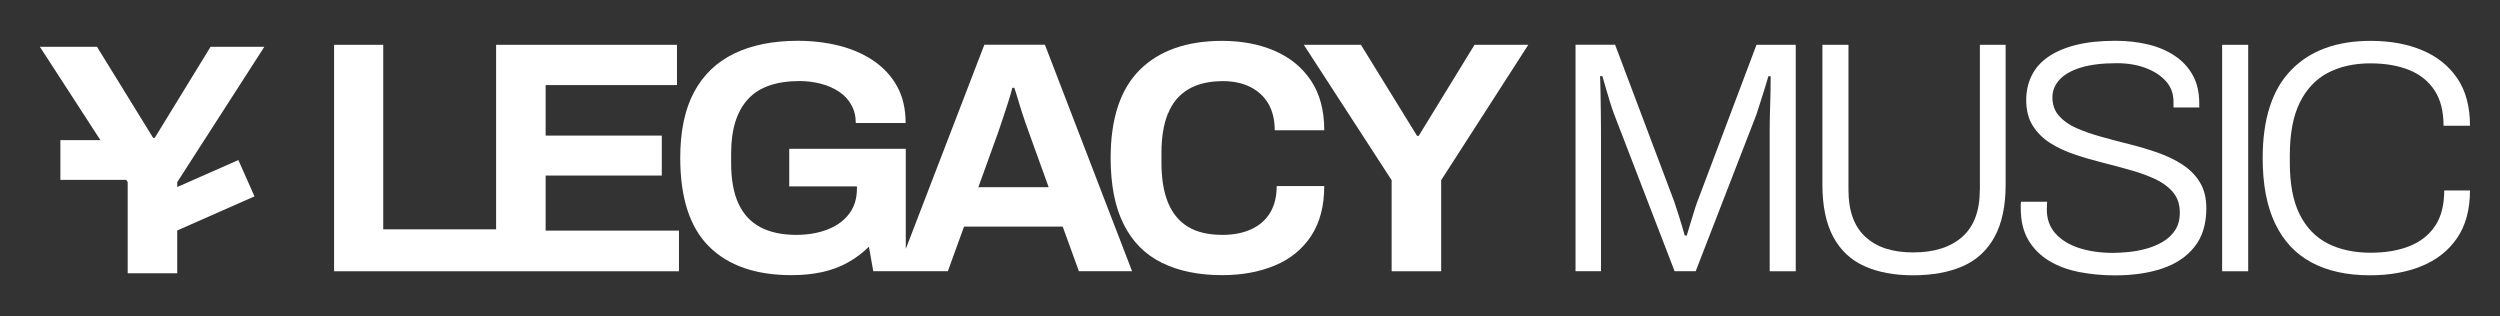
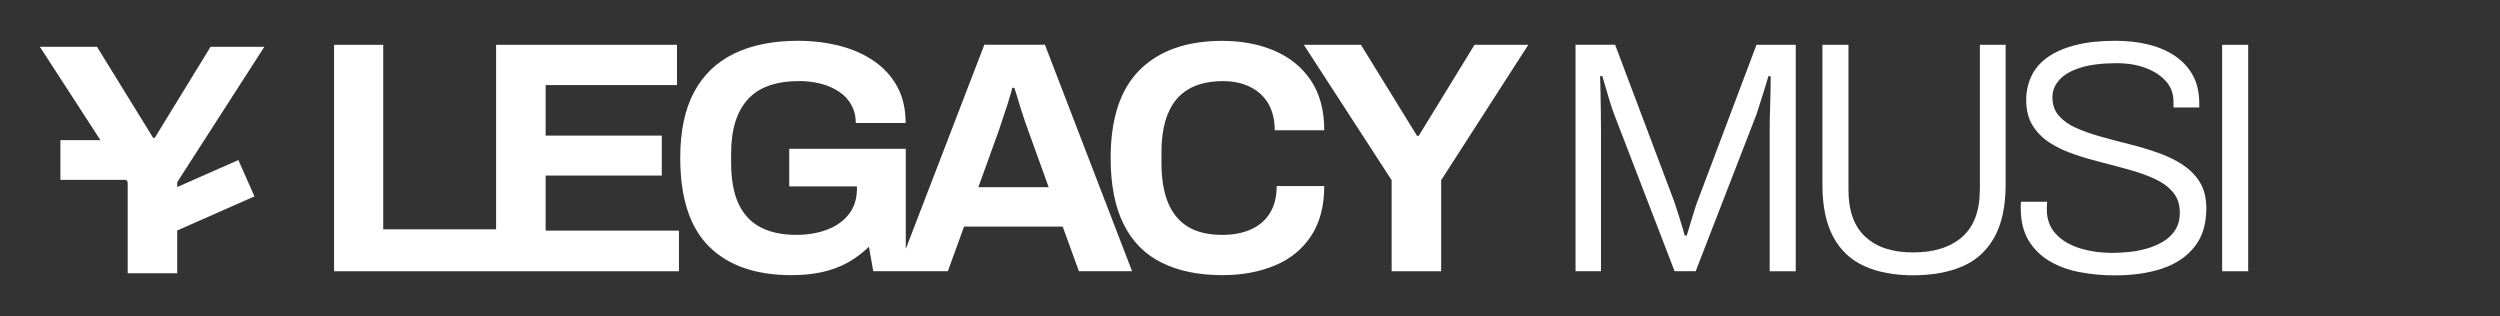
<svg xmlns="http://www.w3.org/2000/svg" id="Layer_1" version="1.1" viewBox="0 0 329.11 41.61">
  <rect x="0" y="0" width="329.11" height="41.61" fill="#333333" stroke="none" />
  <defs>
    <style> .st0 { fill: #fff; } </style>
  </defs>
  <polygon class="st0" points="71.83 23.11 87.12 23.11 87.12 17.85 71.83 17.85 71.83 11.2 89.12 11.2 89.12 5.9 65.31 5.9 65.31 30.19 50.45 30.19 50.45 5.9 43.98 5.9 43.98 35.71 65.31 35.71 65.49 35.71 89.38 35.71 89.38 30.36 71.83 30.36 71.83 23.11" />
  <path class="st0" d="M129.58,5.9l-10.34,26.87v-13.18h-15.34v4.95h8.91v.3c0,1.3-.34,2.4-1.02,3.3-.68.9-1.62,1.59-2.82,2.06s-2.58.72-4.15.72c-1.88,0-3.46-.34-4.74-1.02-1.28-.68-2.23-1.72-2.87-3.11s-.96-3.17-.96-5.34v-1.3c0-1.56.19-2.94.56-4.13.38-1.19.93-2.18,1.67-2.98.74-.8,1.67-1.39,2.8-1.78,1.13-.39,2.45-.59,3.95-.59.98,0,1.93.12,2.82.35.9.23,1.69.58,2.39,1.04.7.46,1.24,1.04,1.63,1.74.39.7.59,1.49.59,2.39h6.56c0-1.85-.37-3.46-1.11-4.8-.74-1.35-1.77-2.47-3.08-3.37-1.32-.9-2.83-1.56-4.54-2-1.71-.43-3.54-.65-5.48-.65-3.24,0-6.03.56-8.34,1.67-2.32,1.12-4.08,2.81-5.3,5.08-1.22,2.28-1.82,5.17-1.82,8.67,0,5.27,1.27,9.16,3.8,11.67,2.53,2.51,6.15,3.76,10.84,3.76,1.51,0,2.87-.14,4.08-.41,1.22-.28,2.33-.69,3.32-1.24,1-.55,1.93-1.25,2.8-2.09l.57,3.22h9.82l2.13-5.87h12.99l2.13,5.87h7l-11.47-29.81h-8ZM128.8,24.63l2.65-7.34c.14-.43.33-.99.56-1.67.23-.68.46-1.39.7-2.13.23-.74.42-1.38.56-1.93h.26c.15.43.3.92.46,1.46.16.54.33,1.08.5,1.63.17.55.34,1.05.5,1.5.16.45.3.83.41,1.15l2.65,7.34h-9.26Z" />
  <path class="st0" d="M153.76,14.96c.56-1.41,1.45-2.47,2.65-3.19,1.2-.72,2.73-1.09,4.58-1.09,1.36,0,2.56.25,3.58.76s1.83,1.24,2.39,2.19c.56.96.85,2.13.85,3.52h6.52c0-2.64-.59-4.82-1.76-6.56-1.17-1.74-2.77-3.04-4.8-3.91-2.03-.87-4.32-1.3-6.87-1.3-4.66,0-8.28,1.27-10.84,3.8-2.56,2.54-3.85,6.41-3.85,11.62,0,3.53.57,6.45,1.72,8.73,1.14,2.29,2.82,3.98,5.02,5.06,2.2,1.09,4.85,1.63,7.95,1.63,2.61,0,4.92-.43,6.95-1.28,2.03-.85,3.61-2.15,4.76-3.89,1.14-1.74,1.72-3.93,1.72-6.56h-6.26c0,1.39-.29,2.56-.87,3.52s-1.41,1.68-2.48,2.17c-1.07.49-2.33.74-3.78.74-1.85,0-3.37-.35-4.54-1.06s-2.05-1.77-2.63-3.17c-.58-1.41-.87-3.15-.87-5.24v-1.35c0-2.03.28-3.74.85-5.15Z" />
  <polygon class="st0" points="186.76 17.89 186.55 17.89 179.16 5.9 171.64 5.9 183.2 23.72 183.2 35.71 189.72 35.71 189.72 23.72 201.19 5.9 194.11 5.9 186.76 17.89" />
  <path class="st0" d="M223.44,26.54c-.15.41-.3.88-.46,1.41-.16.54-.33,1.08-.5,1.63-.17.55-.32,1.03-.43,1.43h-.26c-.09-.35-.21-.77-.37-1.28s-.33-1.04-.5-1.61c-.17-.56-.35-1.09-.52-1.59l-7.78-20.64h-5.21v29.81h3.35v-18.55c0-.7,0-1.48-.02-2.35l-.04-2.61c-.01-.87-.04-1.59-.06-2.17h.3c.17.58.35,1.17.52,1.78s.35,1.19.52,1.74c.17.55.35,1.06.52,1.52l7.95,20.64h2.78l8-20.64c.17-.52.35-1.09.54-1.69s.38-1.21.57-1.8c.19-.59.34-1.11.46-1.54h.3c0,.46,0,1.13-.02,2s-.04,1.76-.07,2.67c-.03.91-.04,1.73-.04,2.46v18.55h3.43V5.9h-5.17l-7.78,20.64Z" />
  <path class="st0" d="M260.63,25.02c0,2.75-.78,4.81-2.32,6.17-1.55,1.36-3.7,2.04-6.45,2.04s-4.79-.68-6.28-2.04c-1.49-1.36-2.24-3.42-2.24-6.17V5.9h-3.43v18.42c0,2.81.48,5.1,1.43,6.87.96,1.77,2.32,3.05,4.11,3.85,1.78.8,3.92,1.2,6.41,1.2s4.73-.4,6.54-1.2c1.81-.8,3.2-2.08,4.17-3.85.97-1.77,1.46-4.06,1.46-6.87V5.9h-3.39v19.12Z" />
  <path class="st0" d="M287.29,21.65c-.97-.62-2.06-1.14-3.26-1.56-1.2-.42-2.44-.79-3.72-1.11s-2.51-.64-3.71-.98c-1.2-.33-2.28-.71-3.24-1.13s-1.72-.96-2.3-1.61c-.58-.65-.87-1.47-.87-2.46,0-.84.3-1.6.91-2.28s1.54-1.22,2.78-1.61c1.25-.39,2.84-.59,4.78-.59,1.42,0,2.69.21,3.8.63,1.12.42,2.01,1,2.67,1.74.67.74,1,1.64,1,2.72v.74h3.39v-.52c0-1.45-.28-2.69-.85-3.72-.57-1.03-1.35-1.88-2.37-2.56-1.01-.68-2.19-1.18-3.52-1.5-1.33-.32-2.77-.48-4.3-.48-2.03,0-3.78.19-5.26.57-1.48.38-2.69.91-3.65,1.59s-1.67,1.5-2.13,2.46c-.46.96-.7,2.01-.7,3.17,0,1.33.28,2.46.85,3.37.57.91,1.33,1.67,2.28,2.28s2.04,1.12,3.24,1.52c1.2.41,2.44.77,3.72,1.09,1.27.32,2.52.65,3.74,1s2.3.75,3.24,1.2,1.7,1.02,2.28,1.72.87,1.58.87,2.65c0,.93-.21,1.7-.63,2.33s-.96,1.13-1.63,1.52c-.67.39-1.4.7-2.19.91-.8.22-1.58.36-2.35.43-.77.07-1.43.11-1.98.11-1.65,0-3.14-.21-4.45-.63s-2.36-1.06-3.13-1.91-1.15-1.92-1.15-3.19c0-.14,0-.32.02-.52.01-.2.02-.36.02-.48h-3.43c-.03.15-.04.28-.04.41v.41c0,1.68.33,3.09,1,4.22.67,1.13,1.58,2.04,2.74,2.74,1.16.7,2.49,1.19,4,1.48s3.06.43,4.65.43c2.38,0,4.46-.3,6.26-.91,1.8-.61,3.21-1.56,4.24-2.87,1.03-1.3,1.54-2.98,1.54-5.04,0-1.36-.28-2.51-.85-3.43-.56-.93-1.33-1.7-2.3-2.33Z" />
  <rect class="st0" x="292.53" y="5.9" width="3.43" height="29.81" />
-   <path class="st0" d="M320.6,29.69c-.78,1.2-1.9,2.1-3.35,2.69s-3.17.89-5.17.89c-2.17,0-4.06-.41-5.65-1.22-1.59-.81-2.82-2.09-3.69-3.82-.87-1.74-1.3-4.01-1.3-6.82v-.91c0-2.87.43-5.19,1.3-6.97.87-1.78,2.1-3.09,3.69-3.93,1.59-.84,3.46-1.26,5.61-1.26,2,0,3.71.3,5.15.89,1.43.59,2.54,1.49,3.32,2.69s1.17,2.75,1.17,4.63h3.48c0-2.52-.56-4.6-1.67-6.24-1.12-1.64-2.65-2.87-4.61-3.69-1.96-.83-4.22-1.24-6.8-1.24-4.49,0-7.98,1.28-10.47,3.85-2.49,2.56-3.74,6.42-3.74,11.58,0,3.45.54,6.32,1.63,8.6,1.09,2.29,2.68,4,4.78,5.13s4.67,1.7,7.71,1.7c2.55,0,4.81-.4,6.78-1.2,1.97-.8,3.53-2.02,4.67-3.67s1.72-3.75,1.72-6.3h-3.39c0,1.88-.39,3.43-1.17,4.63Z" />
  <polygon class="st0" points="34.8 6.16 27.72 6.16 20.37 18.15 20.16 18.15 12.77 6.16 5.25 6.16 13.22 18.45 7.95 18.45 7.95 23.68 16.62 23.68 16.81 23.98 16.81 35.97 23.33 35.97 23.33 30.34 33.5 25.85 31.38 21.07 23.33 24.62 23.33 23.98 34.8 6.16" />
</svg>